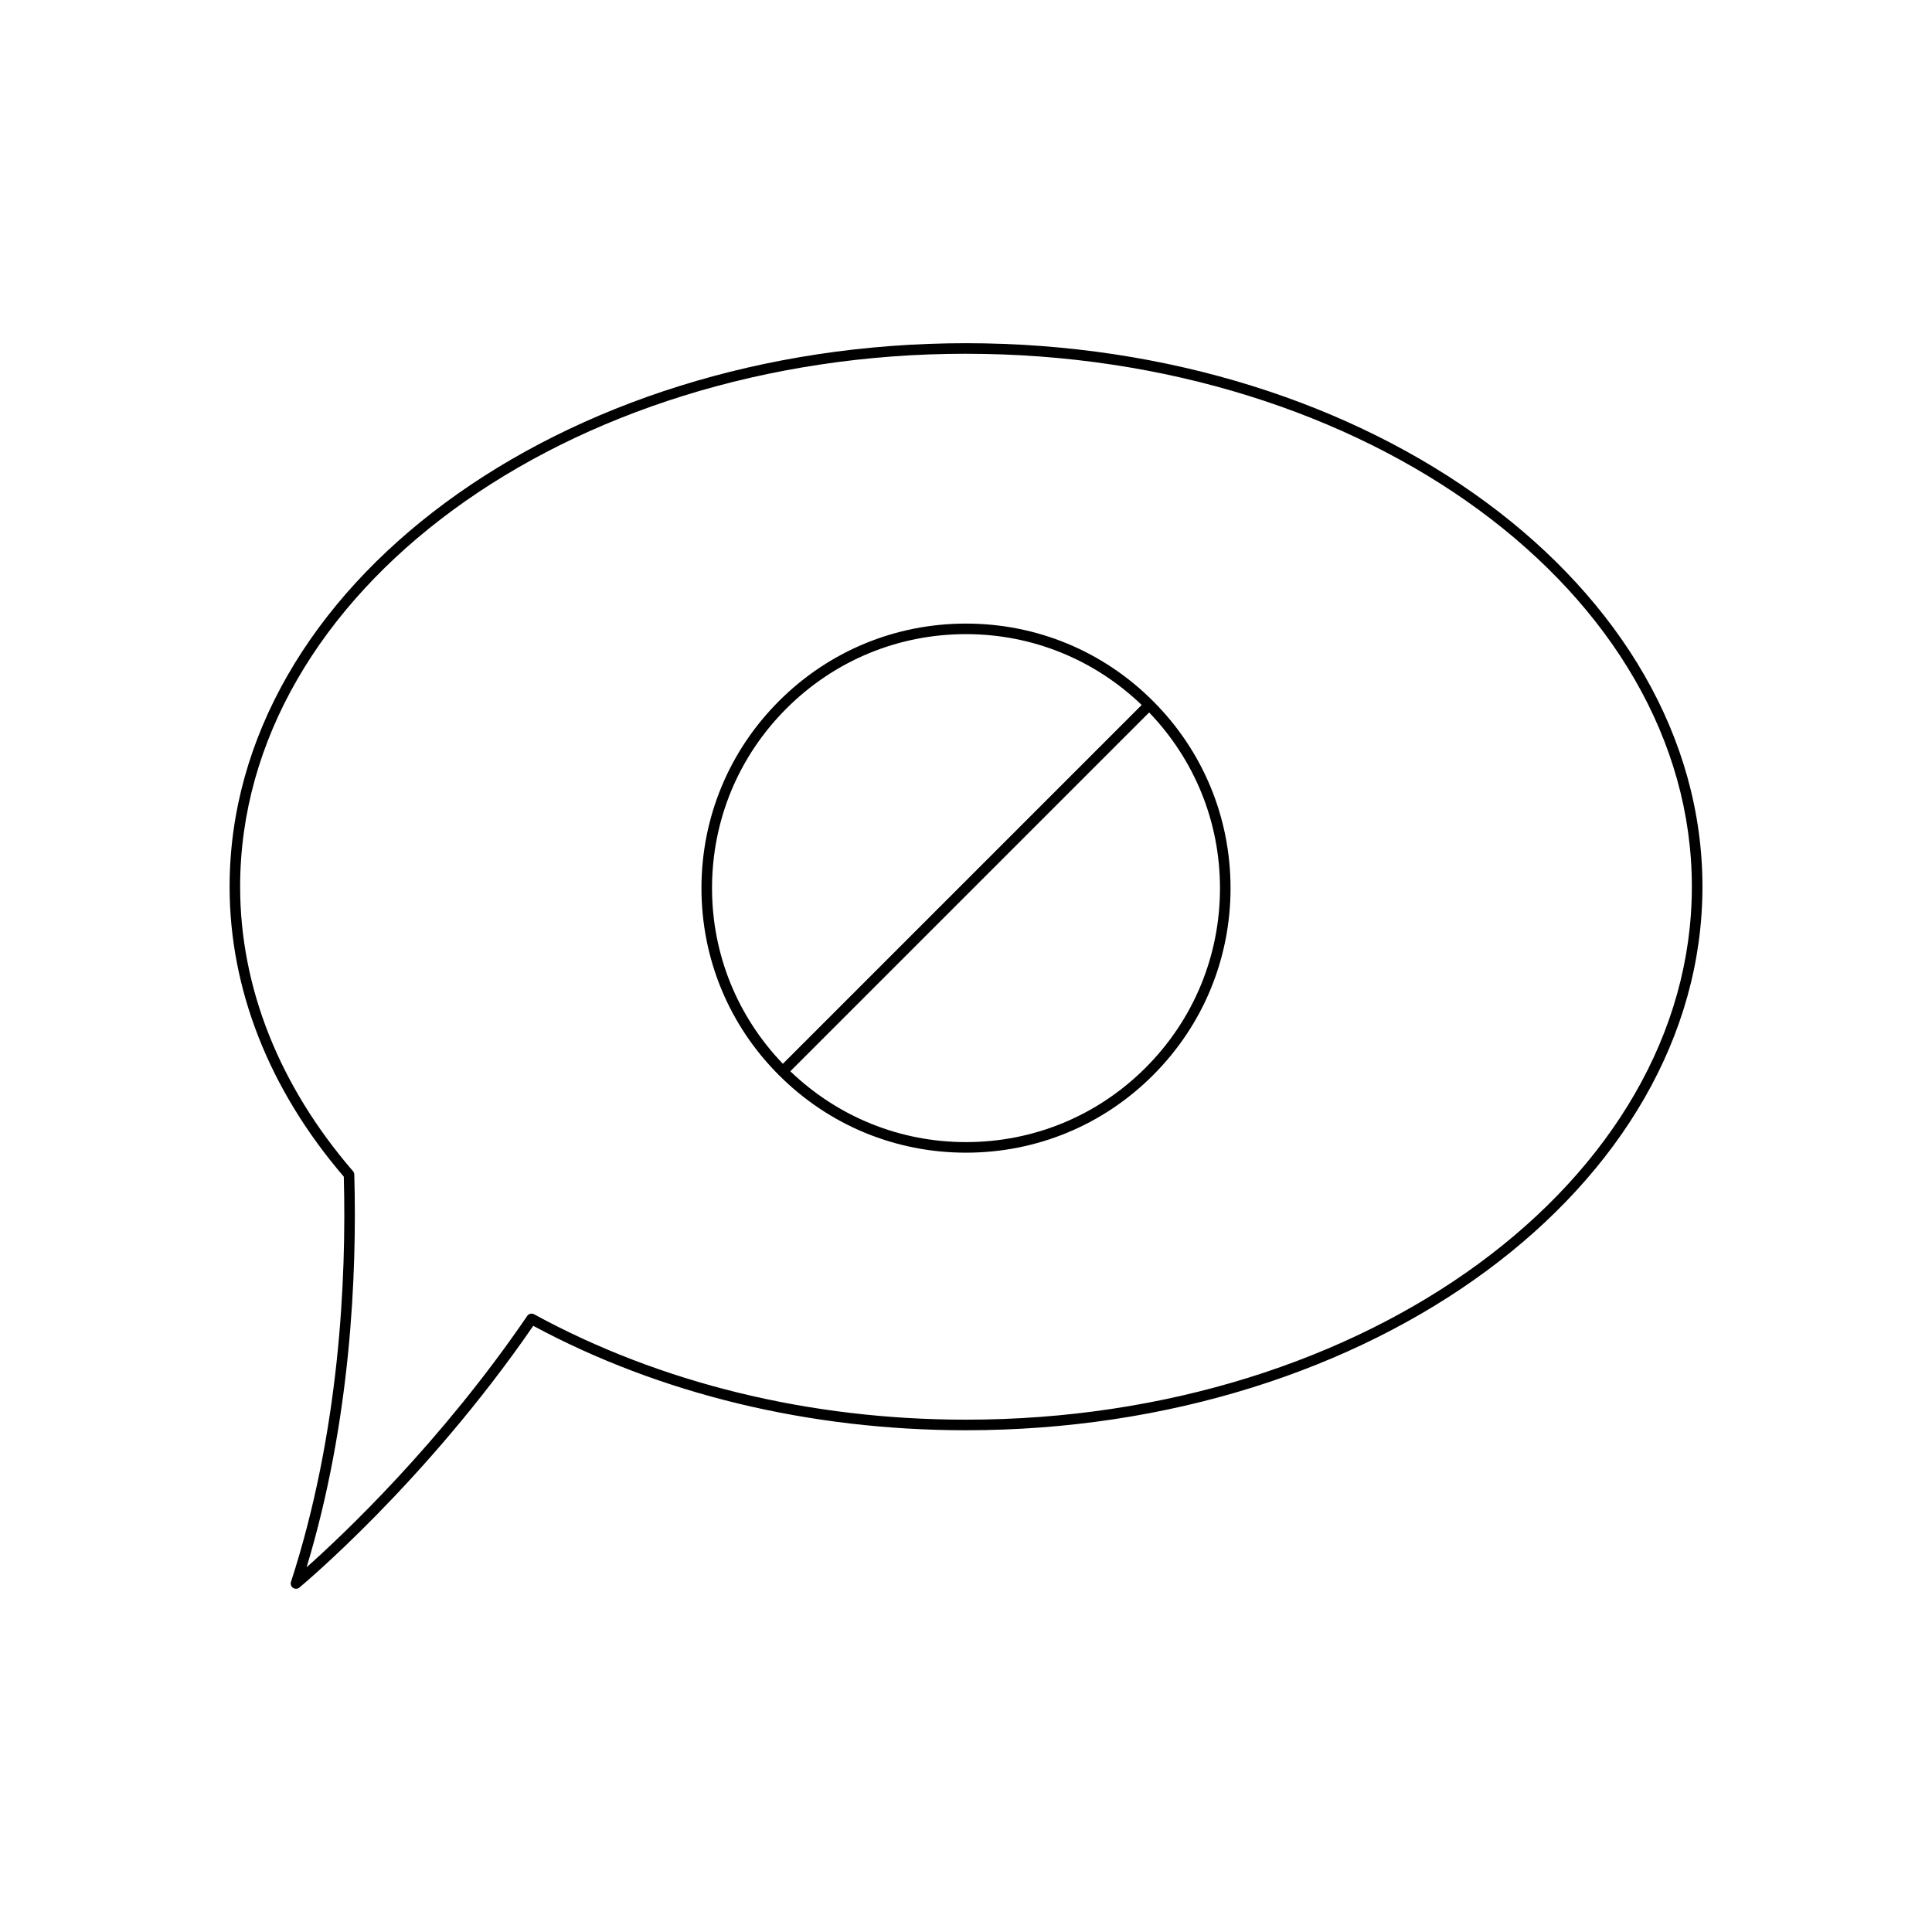
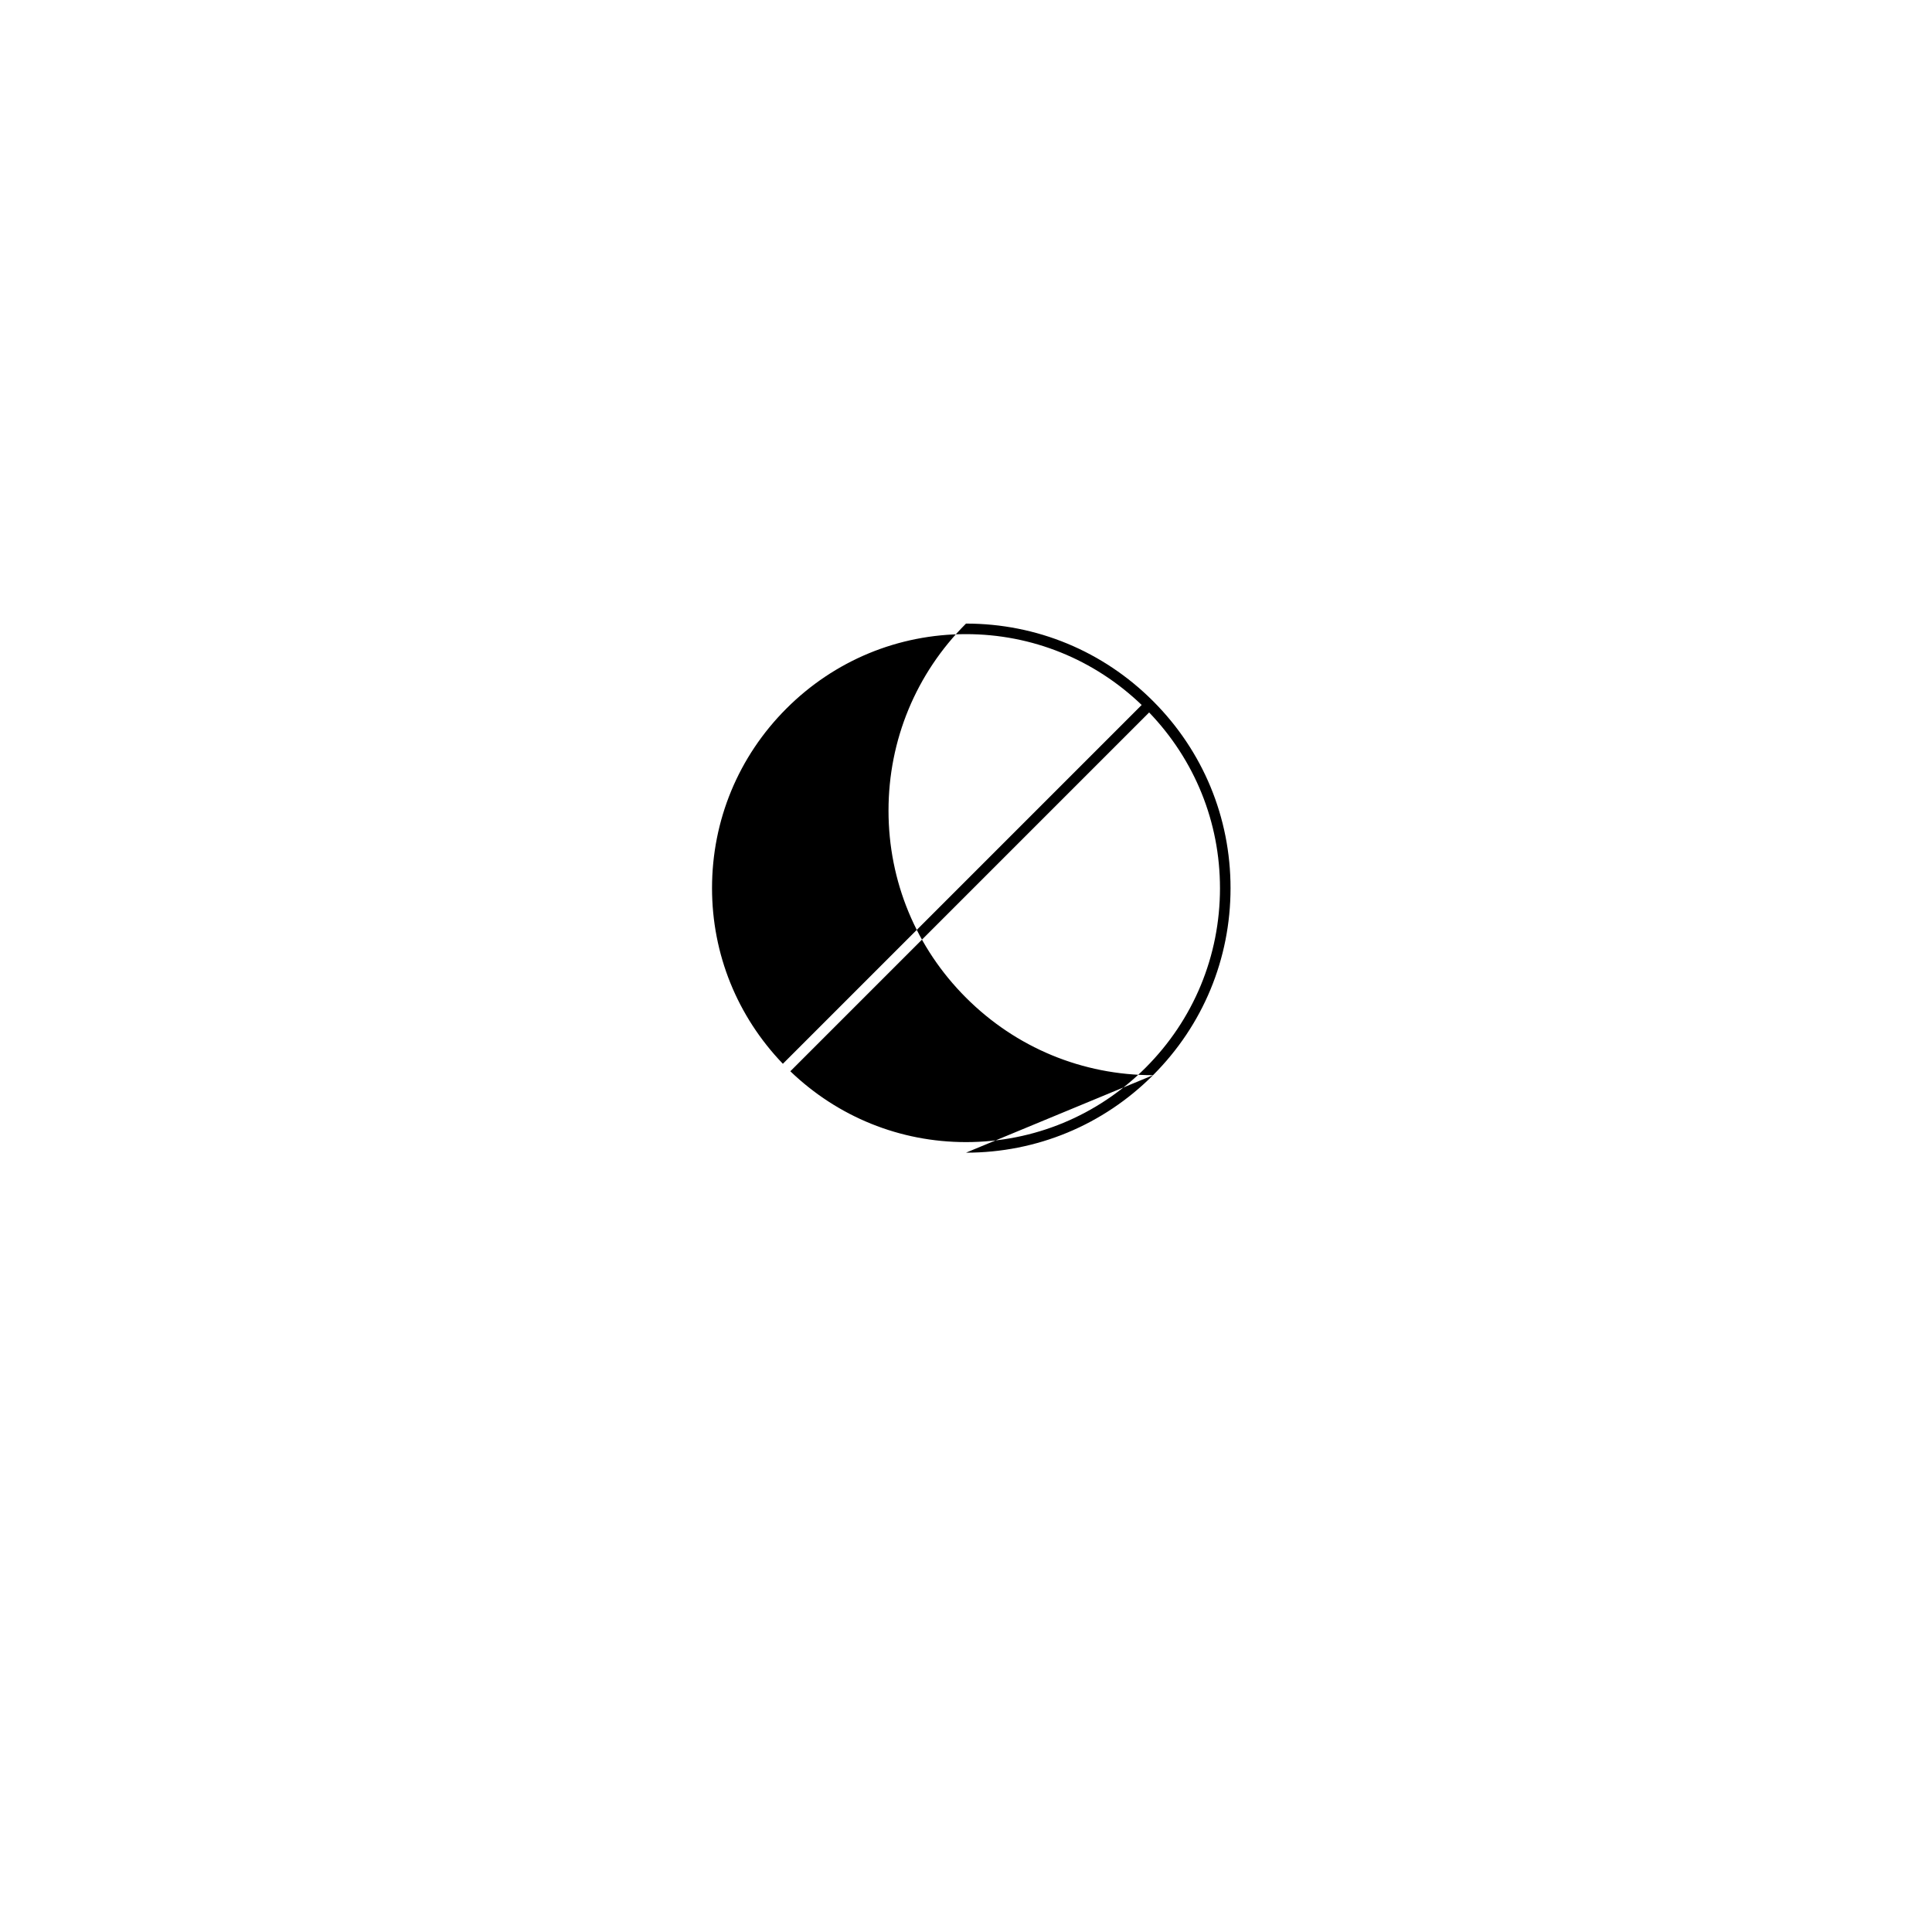
<svg xmlns="http://www.w3.org/2000/svg" fill="#000000" width="800px" height="800px" version="1.1" viewBox="144 144 512 512">
  <g>
-     <path d="m221.11 563.21c-0.191 0.59 0.031 1.238 0.543 1.59 0.238 0.164 0.516 0.242 0.789 0.242 0.316 0 0.633-0.105 0.891-0.32 0.332-0.273 33.316-27.668 61.984-69.363 33.656 18.105 73.285 27.672 114.69 27.672 107.61 0 195.16-64.617 195.16-144.04-0.004-79.426-87.551-144.04-195.16-144.04-107.62 0-195.16 64.617-195.16 144.04 0 27.184 10.465 53.746 30.266 76.844 0.723 27.219-1.145 67.777-13.996 107.38zm178.89-325.46c106.07 0 192.36 63.363 192.36 141.24 0 77.883-86.293 141.24-192.36 141.24-41.395 0-80.973-9.66-114.46-27.934-0.617-0.344-1.418-0.156-1.824 0.441-22.992 33.719-48.988 58.18-58.465 66.613 11.715-38.695 13.375-77.727 12.641-104.09-0.008-0.324-0.129-0.633-0.34-0.879-19.57-22.672-29.914-48.742-29.914-75.395-0.004-77.879 86.293-141.24 192.36-141.24z" />
-     <path d="m400 449.47c18.727 0 36.332-7.293 49.57-20.535 13.242-13.242 20.535-30.848 20.535-49.57 0-18.727-7.293-36.332-20.535-49.57-13.238-13.246-30.844-20.539-49.57-20.539s-36.332 7.293-49.57 20.535c-13.242 13.242-20.535 30.848-20.535 49.57 0 18.727 7.293 36.332 20.535 49.57 13.238 13.246 30.844 20.539 49.57 20.539zm67.309-70.109c0 17.98-7.004 34.879-19.715 47.594-12.715 12.715-29.617 19.715-47.594 19.715-17.508 0-33.965-6.688-46.555-18.773l95.09-95.09c12.086 12.594 18.773 29.047 18.773 46.555zm-114.9-47.59c12.711-12.715 29.613-19.719 47.594-19.719 17.508 0 33.965 6.688 46.555 18.773l-95.09 95.09c-12.09-12.59-18.773-29.047-18.773-46.555 0-17.98 7-34.879 19.715-47.59z" />
+     <path d="m400 449.47c18.727 0 36.332-7.293 49.57-20.535 13.242-13.242 20.535-30.848 20.535-49.57 0-18.727-7.293-36.332-20.535-49.57-13.238-13.246-30.844-20.539-49.57-20.539c-13.242 13.242-20.535 30.848-20.535 49.57 0 18.727 7.293 36.332 20.535 49.57 13.238 13.246 30.844 20.539 49.57 20.539zm67.309-70.109c0 17.98-7.004 34.879-19.715 47.594-12.715 12.715-29.617 19.715-47.594 19.715-17.508 0-33.965-6.688-46.555-18.773l95.09-95.09c12.086 12.594 18.773 29.047 18.773 46.555zm-114.9-47.59c12.711-12.715 29.613-19.719 47.594-19.719 17.508 0 33.965 6.688 46.555 18.773l-95.09 95.09c-12.09-12.59-18.773-29.047-18.773-46.555 0-17.98 7-34.879 19.715-47.59z" />
  </g>
</svg>